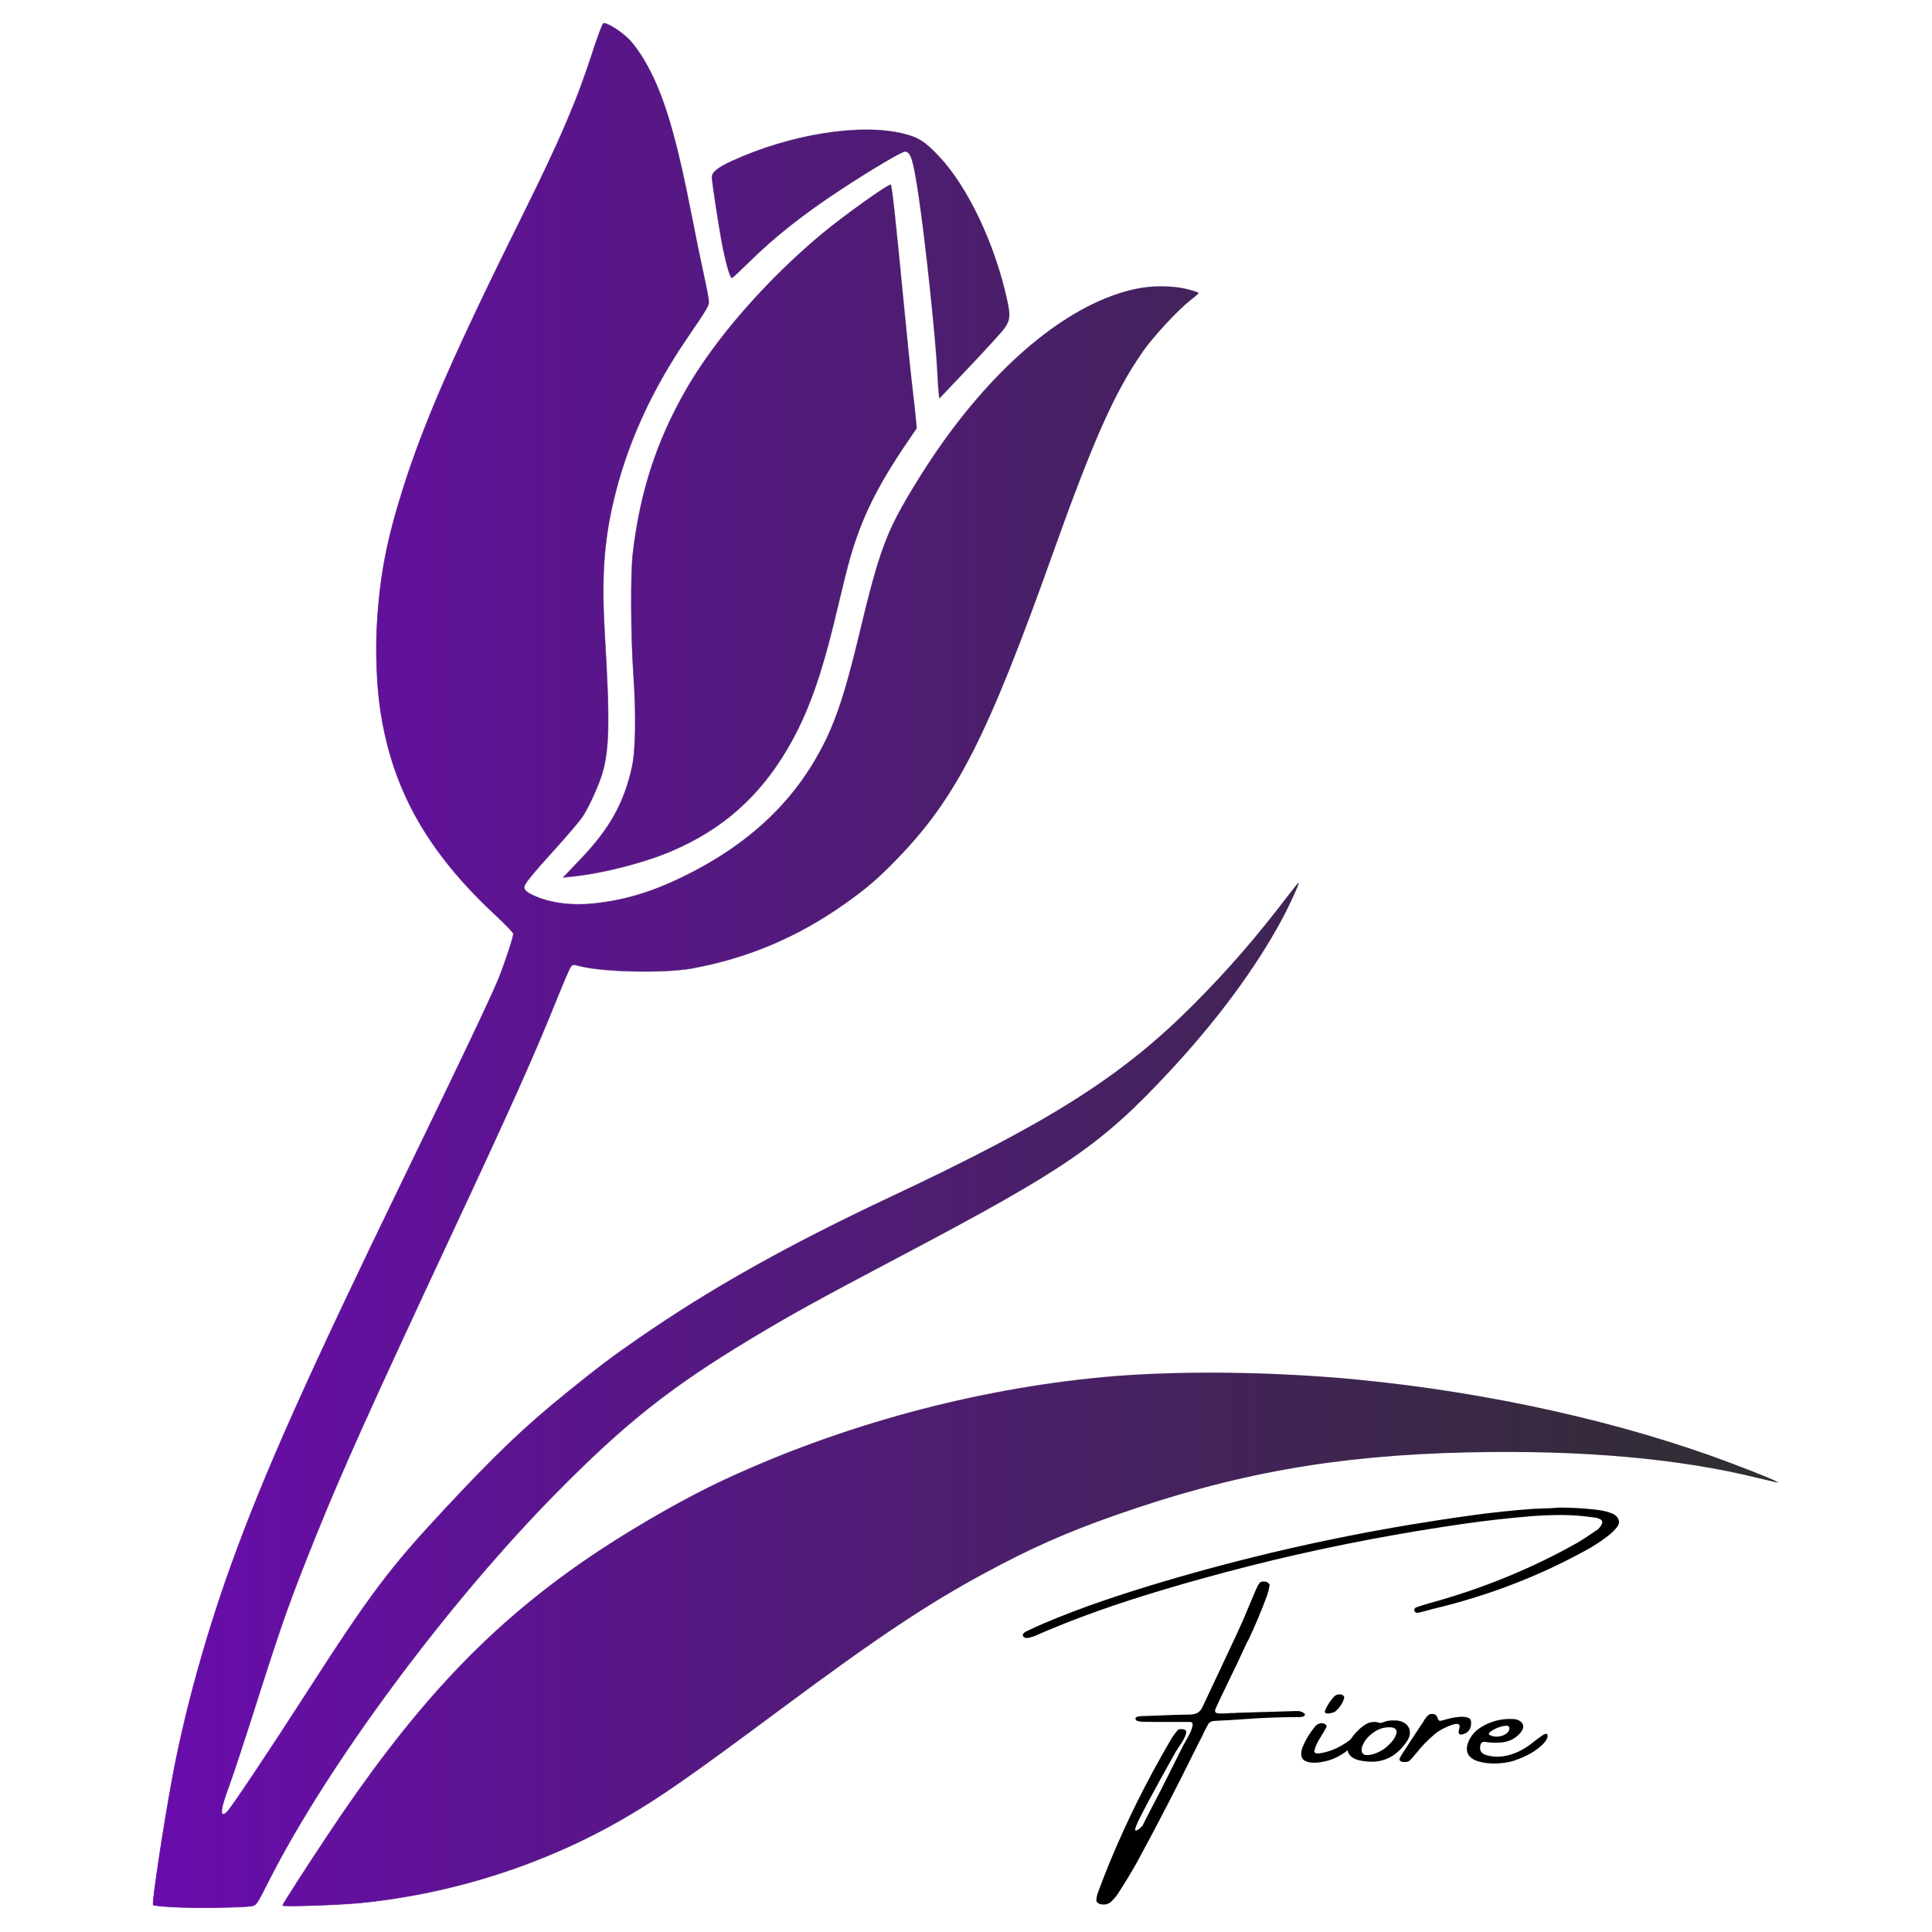
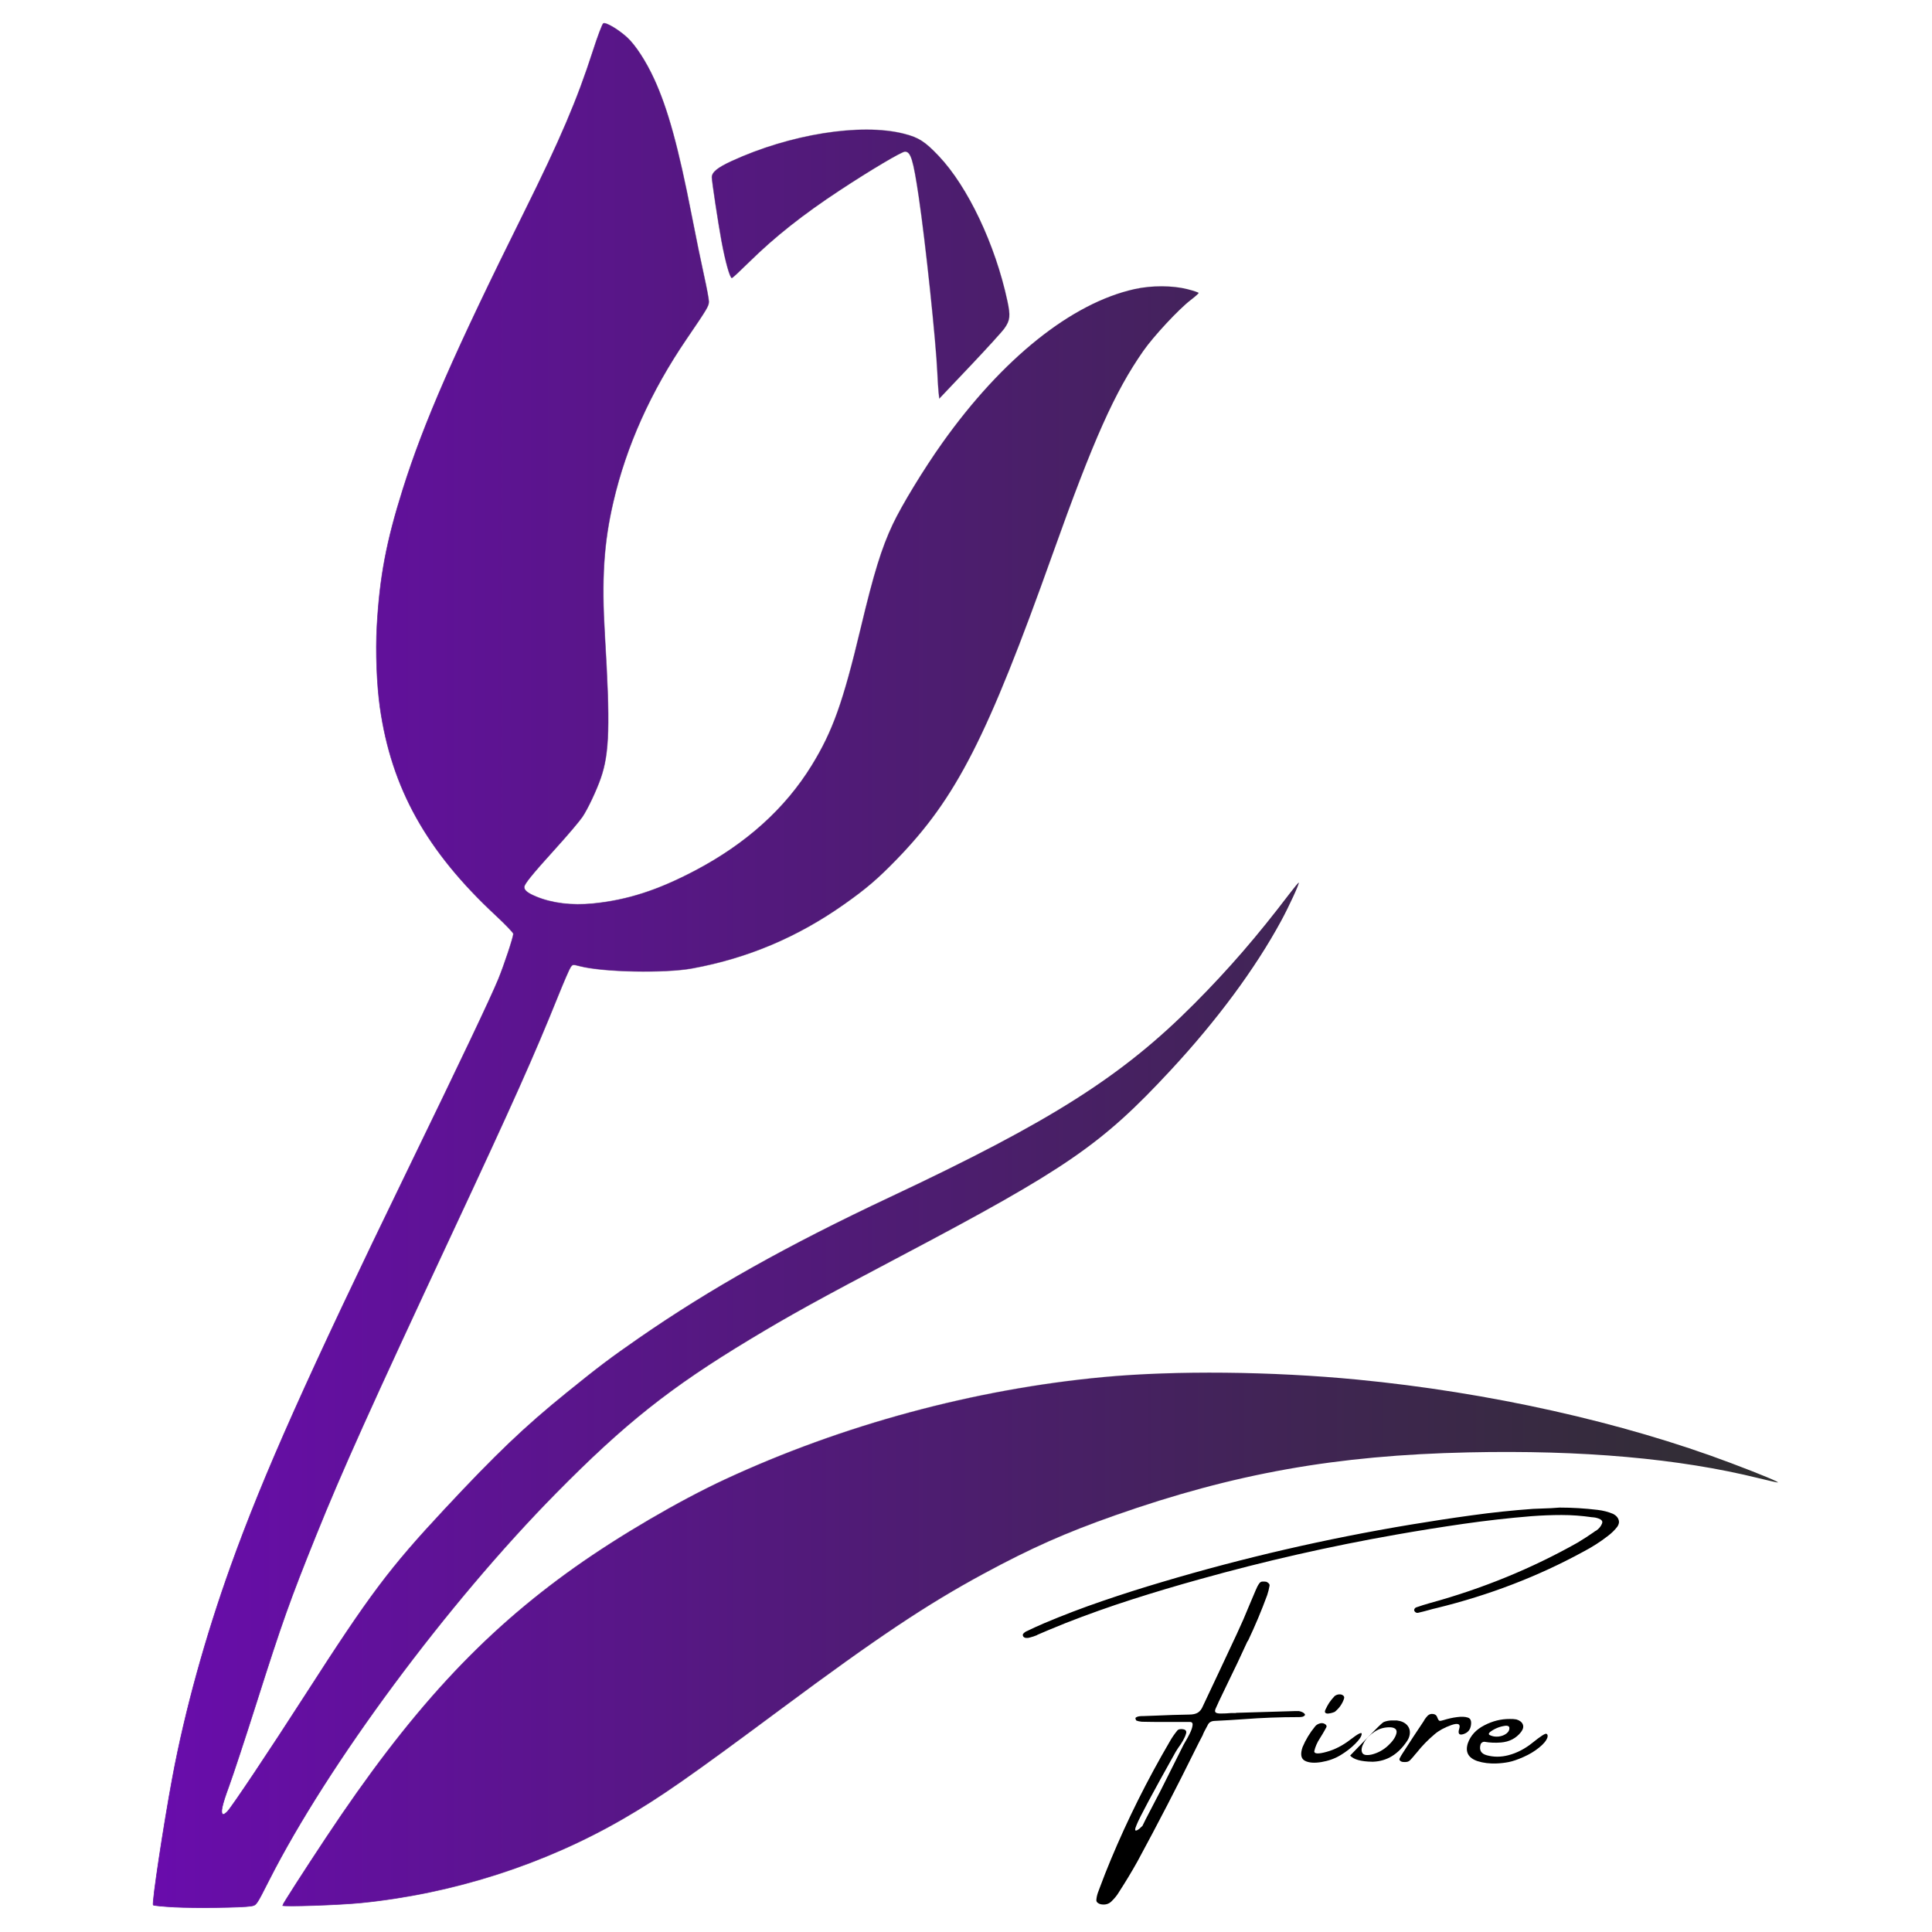
<svg xmlns="http://www.w3.org/2000/svg" xmlns:ns1="http://www.inkscape.org/namespaces/inkscape" xmlns:ns2="http://sodipodi.sourceforge.net/DTD/sodipodi-0.dtd" xmlns:xlink="http://www.w3.org/1999/xlink" width="512" height="512" viewBox="0 0 512 512" id="svg1" ns1:version="1.3.2 (091e20e, 2023-11-25, custom)" ns2:docname="Site Icon.svg">
  <defs id="defs1">
    <linearGradient id="linearGradient4" ns1:collect="always">
      <stop style="stop-color:#690cac;stop-opacity:1;" offset="0" id="stop4" />
      <stop style="stop-color:#2f2f2f;stop-opacity:1;" offset="1" id="stop5" />
    </linearGradient>
    <linearGradient ns1:collect="always" xlink:href="#linearGradient73" id="linearGradient74" x1="47.969" y1="185.57" x2="366.082" y2="185.57" gradientUnits="userSpaceOnUse" gradientTransform="translate(15.977,-2.289)" />
    <linearGradient id="linearGradient73" ns1:collect="always">
      <stop style="stop-color:#690cac;stop-opacity:1;" offset="0" id="stop73" />
      <stop style="stop-color:#222222;stop-opacity:0;" offset="1" id="stop74" />
    </linearGradient>
    <linearGradient ns1:collect="always" xlink:href="#linearGradient73" id="linearGradient1" gradientUnits="userSpaceOnUse" x1="47.969" y1="185.57" x2="366.082" y2="185.57" gradientTransform="translate(15.977,-2.289)" />
    <linearGradient ns1:collect="always" xlink:href="#linearGradient73" id="linearGradient2" gradientUnits="userSpaceOnUse" x1="47.969" y1="185.57" x2="366.082" y2="185.57" gradientTransform="translate(15.977,-2.289)" />
    <linearGradient ns1:collect="always" xlink:href="#linearGradient73" id="linearGradient3" gradientUnits="userSpaceOnUse" x1="47.969" y1="185.57" x2="366.082" y2="185.57" gradientTransform="translate(15.977,-2.289)" />
    <linearGradient ns1:collect="always" xlink:href="#linearGradient4" id="linearGradient5" x1="79.936" y1="245.137" x2="504.086" y2="245.137" gradientUnits="userSpaceOnUse" />
    <linearGradient ns1:collect="always" xlink:href="#linearGradient4" id="linearGradient18" gradientUnits="userSpaceOnUse" x1="79.936" y1="245.137" x2="504.086" y2="245.137" />
    <linearGradient ns1:collect="always" xlink:href="#linearGradient4" id="linearGradient19" gradientUnits="userSpaceOnUse" x1="79.936" y1="245.137" x2="504.086" y2="245.137" />
    <linearGradient ns1:collect="always" xlink:href="#linearGradient4" id="linearGradient20" gradientUnits="userSpaceOnUse" x1="79.936" y1="245.137" x2="504.086" y2="245.137" />
    <linearGradient ns1:collect="always" xlink:href="#linearGradient4" id="linearGradient21" gradientUnits="userSpaceOnUse" x1="79.936" y1="245.137" x2="504.086" y2="245.137" />
  </defs>
  <g ns1:label="Layer 1" ns1:groupmode="layer" id="layer1" transform="matrix(2.631,0,0,2.631,-9.225,-7.841)">
    <g id="g3" ns1:label="Logo" transform="matrix(0.386,0,0,0.408,-11.955,0.21)" style="fill:url(#linearGradient5)">
-       <path style="display:inline;fill:url(#linearGradient18);fill-opacity:1;fill-rule:nonzero;stroke:url(#linearGradient1);stroke-width:0.162;stroke-dasharray:none;paint-order:markers fill stroke" d="m 191.71,218.757 c 7.47,-7.412 11.19,-13.744 13.266,-22.583 0.961,-4.09 1.11,-13.196 0.377,-22.959 -0.679,-9.037 -0.77,-24.678 -0.172,-29.622 1.829,-15.129 6.145,-27.76 13.839,-40.498 7.549,-12.497 20.783,-26.894 35.276,-38.377 5.738,-4.546 17.819,-12.718 18.215,-12.321 0.286,0.286 1.286,8.911 3.086,26.602 0.96,9.44 2.081,19.831 2.49,23.092 0.409,3.261 0.839,6.94 0.955,8.175 l 0.211,2.246 -2.644,3.683 c -7.727,10.762 -11.749,18.509 -14.757,28.428 -0.609,2.008 -2.156,7.864 -3.438,13.013 -3.967,15.936 -7.527,25.361 -12.805,33.893 -7.396,11.957 -17.072,20.043 -30.397,25.4 -7.181,2.887 -17.91,5.478 -25.863,6.244 l -2.314,0.223 z" id="path30" />
      <path style="display:inline;fill:url(#linearGradient19);fill-opacity:1;fill-rule:nonzero;stroke:url(#linearGradient2);stroke-width:0.162;stroke-dasharray:none;paint-order:markers fill stroke" d="m 85.584,477.602 c -2.907,-0.144 -5.397,-0.374 -5.533,-0.51 -0.389,-0.389 2.698,-19.735 5.042,-31.596 3.224,-16.31 8.548,-34.554 15.206,-52.105 8.55,-22.538 20.01,-46.812 46.125,-97.69 14.055,-27.382 21.661,-42.534 23.659,-47.129 1.514,-3.48 3.935,-10.385 3.943,-11.243 0.003,-0.278 -2.028,-2.292 -4.513,-4.476 -18.14,-15.944 -27.294,-31.487 -30.29,-51.433 -0.841,-5.602 -1.169,-13.695 -0.806,-19.934 0.709,-12.193 2.457,-20.966 6.746,-33.853 5.517,-16.577 13.469,-33.762 31.674,-68.447 9.422,-17.951 13.845,-27.761 17.93,-39.759 1.242,-3.65 2.443,-6.666 2.723,-6.842 0.587,-0.371 3.877,1.459 6.16,3.426 2.192,1.889 4.934,5.867 7.068,10.254 3.582,7.365 6.351,16.878 9.81,33.701 1.059,5.149 2.504,11.819 3.213,14.822 0.708,3.003 1.283,5.91 1.276,6.458 -0.013,1.099 -0.393,1.702 -5.8,9.205 -9.361,12.989 -15.732,26.398 -19.144,40.294 -2.491,10.144 -3.083,19.039 -2.197,32.978 1.404,22.078 1.193,28.992 -1.072,35.162 -1.134,3.088 -3.415,7.649 -4.784,9.564 -0.757,1.059 -3.799,4.453 -6.759,7.543 -6.357,6.634 -8.422,9.036 -8.422,9.797 0,0.819 0.899,1.502 3.128,2.376 4.17,1.634 9.29,2.223 14.814,1.705 8.959,-0.841 16.949,-3.283 26.739,-8.172 13.297,-6.641 23.456,-15.314 30.342,-25.903 5.502,-8.462 8.172,-15.535 12.817,-33.957 3.414,-13.541 5.428,-19.716 8.339,-25.567 2.356,-4.737 8.125,-13.697 12.964,-20.135 15.659,-20.835 33.674,-34.484 50.1,-37.959 4.45,-0.941 9.93,-0.933 13.867,0.021 1.588,0.385 2.886,0.801 2.886,0.925 0,0.124 -0.948,0.914 -2.106,1.756 -3.116,2.264 -9.651,8.905 -12.33,12.531 -7.455,10.09 -13.006,21.848 -23.678,50.152 -17.073,45.281 -25.133,60.207 -40.723,75.405 -4.882,4.76 -7.971,7.258 -13.686,11.067 -12.197,8.131 -25.17,13.308 -39.63,15.817 -7.152,1.241 -23.258,0.934 -29.323,-0.558 -1.83,-0.45 -1.872,-0.445 -2.411,0.255 -0.302,0.392 -1.802,3.662 -3.335,7.266 -6.139,14.435 -11.834,26.486 -27.576,58.353 -21.29,43.099 -28.814,58.91 -35.498,74.602 -6.868,16.122 -8.855,21.406 -15.6,41.481 -2.883,8.581 -6.099,17.809 -7.145,20.507 -1.838,4.737 -2.251,6.546 -1.587,6.956 0.174,0.107 0.707,-0.2 1.186,-0.684 1.262,-1.273 11.031,-15.109 20.34,-28.807 16.894,-24.86 21.902,-31.174 36.348,-45.834 13.464,-13.663 20.808,-20.294 31.862,-28.768 8.295,-6.359 11.454,-8.615 18.897,-13.492 18.604,-12.191 38.733,-22.884 65.537,-34.813 42.084,-18.73 60.547,-29.838 79.364,-47.748 8.954,-8.522 16.315,-16.575 24.786,-27.114 1.273,-1.583 2.369,-2.824 2.437,-2.757 0.209,0.209 -2.527,5.83 -4.582,9.414 -6.775,11.813 -16.756,24.573 -28.875,36.915 -18.021,18.351 -27.05,24.23 -70.526,45.916 -21.677,10.813 -28.785,14.524 -39.318,20.533 -20.742,11.832 -32.597,20.733 -50.529,37.939 -28.462,27.31 -59.525,66.95 -74.856,95.525 -3.387,6.314 -3.298,6.192 -4.741,6.426 -2.233,0.361 -14.534,0.509 -19.951,0.241 z" id="path31" />
      <path style="display:inline;fill:url(#linearGradient20);fill-opacity:1;fill-rule:nonzero;stroke:url(#linearGradient3);stroke-width:0.162;stroke-dasharray:none;paint-order:markers fill stroke" d="m 285.006,103.779 c -0.092,-0.756 -0.244,-2.99 -0.337,-4.964 -0.369,-7.852 -3.09,-32.199 -4.857,-43.461 -1.44,-9.175 -2.079,-11.148 -3.609,-11.148 -0.871,0 -8.994,4.559 -16.983,9.531 -9.674,6.021 -16.978,11.488 -23.716,17.753 -2.317,2.154 -4.321,3.917 -4.454,3.919 -0.508,0.005 -1.686,-3.96 -2.688,-9.047 -0.851,-4.322 -2.531,-14.812 -2.531,-15.804 0,-1.239 1.45,-2.365 5.088,-3.953 15.291,-6.674 33.771,-9.467 44.963,-6.796 3.884,0.927 5.502,1.902 9.102,5.485 7.613,7.576 14.79,21.907 17.937,35.818 0.827,3.654 0.703,4.747 -0.758,6.715 -0.6,0.809 -4.669,5.038 -9.041,9.399 l -7.949,7.929 z" id="path32" />
      <path style="display:inline;fill:url(#linearGradient21);fill-opacity:1;fill-rule:nonzero;stroke:url(#linearGradient74);stroke-width:0.162;stroke-dasharray:none;paint-order:markers fill stroke" d="m 113.805,477.202 c 0,-0.268 5.526,-8.41 11.348,-16.72 21.815,-31.136 40.525,-50.367 64.948,-66.757 11.655,-7.821 27.17,-16.412 39.162,-21.684 30.63,-13.466 65.146,-22.298 98.764,-25.272 18.729,-1.657 43.916,-1.426 66.155,0.607 34.38,3.143 69.287,10.516 97.516,20.599 7.761,2.772 12.892,4.785 12.254,4.808 -0.211,0.007 -2.458,-0.472 -4.993,-1.066 -20.745,-4.858 -46.024,-6.982 -75.756,-6.365 -34.477,0.716 -61.108,5.203 -92.191,15.536 -12.87,4.278 -21.883,8.06 -34.189,14.346 -14.854,7.588 -27.807,15.76 -52.662,33.223 -24.458,17.184 -31.781,22.012 -41.355,27.264 -20.635,11.319 -44.417,18.547 -68.561,20.836 -5.613,0.532 -20.439,1 -20.439,0.644 z" id="path33" />
    </g>
    <g id="g22" transform="matrix(0.897,0,0,0.747,-77.258,-12.504)">
      <g fill="#000000" fill-opacity="1" id="g9">
        <g transform="translate(204.837,261.358)" id="g8" style="display:inline">
          <g id="g7">
            <path d="m 66.359,-36.484 c 0.312,0.199 0.508,0.453 0.594,0.766 0.094,0.312 0.047,0.633 -0.141,0.953 -0.293,0.461 -0.648,0.875 -1.062,1.25 -0.836,0.781 -1.758,1.492 -2.766,2.125 -5.094,3.336 -10.586,5.867 -16.469,7.594 -0.273,0.074 -0.543,0.156 -0.812,0.25 -0.398,0.137 -0.805,0.262 -1.219,0.375 -0.117,0.043 -0.219,0.027 -0.312,-0.047 -0.094,-0.07 -0.152,-0.172 -0.172,-0.297 0,-0.062 0.02,-0.133 0.062,-0.219 0.051,-0.082 0.109,-0.133 0.172,-0.156 0.488,-0.207 1,-0.398 1.531,-0.578 5.906,-1.945 11.438,-4.664 16.594,-8.156 0.633,-0.457 1.242,-0.93 1.828,-1.422 0.07,-0.082 0.16,-0.148 0.266,-0.203 0.301,-0.25 0.516,-0.562 0.641,-0.938 0.082,-0.227 0.02,-0.422 -0.188,-0.578 -0.242,-0.145 -0.5,-0.234 -0.781,-0.266 -0.055,0 -0.109,-0.004 -0.172,-0.016 -1.125,-0.195 -2.258,-0.297 -3.391,-0.297 -1.125,0 -2.25,0.055 -3.375,0.156 -2.555,0.25 -5.094,0.594 -7.625,1.031 -2.531,0.438 -5.055,0.922 -7.562,1.453 -7.461,1.574 -14.797,3.574 -22.016,6 -2.574,0.855 -5.121,1.766 -7.641,2.734 C 9.82,-24 7.332,-22.938 4.875,-21.781 c -0.668,0.336 -1.336,0.664 -2,0.984 -0.355,0.188 -0.719,0.375 -1.094,0.562 -0.062,0.023 -0.109,0.055 -0.141,0.094 -0.25,0.125 -0.512,0.23 -0.781,0.312 -0.137,0.055 -0.277,0.074 -0.422,0.062 -0.137,-0.008 -0.246,-0.07 -0.328,-0.188 -0.074,-0.156 -0.074,-0.285 0,-0.391 0.082,-0.113 0.188,-0.211 0.312,-0.297 0.02,-0.008 0.051,-0.023 0.094,-0.047 0.625,-0.363 1.27,-0.719 1.938,-1.062 2.133,-1.082 4.305,-2.078 6.516,-2.984 2.219,-0.914 4.461,-1.773 6.734,-2.578 9.113,-3.258 18.414,-5.836 27.906,-7.734 2.281,-0.457 4.562,-0.875 6.844,-1.25 2.289,-0.383 4.594,-0.676 6.906,-0.875 0.664,-0.031 1.344,-0.062 2.031,-0.094 0.301,-0.031 0.613,-0.055 0.938,-0.078 1.426,0 2.852,0.105 4.281,0.312 0.613,0.086 1.195,0.266 1.75,0.547 z M 31.062,-9.906 c 0.133,0.031 0.258,0.078 0.375,0.141 0.113,0.062 0.195,0.137 0.25,0.219 0.062,0.074 0.07,0.148 0.031,0.219 -0.094,0.117 -0.203,0.184 -0.328,0.203 -0.117,0.023 -0.23,0.031 -0.344,0.031 -0.031,0 -0.055,0 -0.062,0 -2.043,0 -4.09,0.094 -6.141,0.281 -1.086,0.094 -2.18,0.172 -3.281,0.234 -0.367,0.023 -0.617,0.215 -0.75,0.578 -0.117,0.281 -0.242,0.562 -0.375,0.844 -0.074,0.168 -0.137,0.34 -0.188,0.516 -0.273,0.617 -0.527,1.215 -0.766,1.797 C 17.391,0.25 15.207,5.312 12.938,10.344 c -0.648,1.395 -1.336,2.766 -2.062,4.109 0,0.02 -0.012,0.039 -0.031,0.062 -0.219,0.438 -0.5,0.852 -0.844,1.25 -0.312,0.363 -0.715,0.488 -1.203,0.375 C 8.66,16.098 8.547,16.031 8.453,15.938 8.359,15.844 8.312,15.723 8.312,15.578 8.332,15.242 8.391,14.914 8.484,14.594 8.555,14.375 8.629,14.141 8.703,13.891 9.086,12.648 9.492,11.41 9.922,10.172 11.816,4.711 14.031,-0.613 16.562,-5.812 c 0.227,-0.488 0.504,-0.973 0.828,-1.453 0.07,-0.113 0.18,-0.18 0.328,-0.203 C 17.863,-7.488 18,-7.477 18.125,-7.438 c 0.238,0.074 0.328,0.258 0.266,0.547 -0.062,0.281 -0.184,0.609 -0.359,0.984 -0.18,0.367 -0.355,0.688 -0.531,0.969 -0.137,0.242 -0.23,0.418 -0.281,0.531 -2.617,5.613 -4.074,8.883 -4.375,9.812 -0.117,0.32 -0.172,0.539 -0.172,0.656 0,0.113 0.035,0.16 0.109,0.141 0.082,-0.023 0.172,-0.074 0.266,-0.156 0.102,-0.086 0.191,-0.18 0.266,-0.281 0.082,-0.094 0.141,-0.156 0.172,-0.188 0.113,-0.281 0.234,-0.574 0.359,-0.875 C 14.27,3.723 14.691,2.75 15.109,1.781 c 0.125,-0.293 0.25,-0.578 0.375,-0.859 C 16.367,-1.191 17.25,-3.301 18.125,-5.406 c 0.039,-0.082 0.098,-0.203 0.172,-0.359 0.156,-0.301 0.316,-0.656 0.484,-1.062 0.176,-0.406 0.285,-0.77 0.328,-1.094 0.051,-0.32 -0.027,-0.492 -0.234,-0.516 -0.438,0 -0.875,0 -1.312,0 -0.293,0 -0.578,0 -0.859,0 -0.242,0 -0.496,0 -0.766,0 -0.844,0 -1.684,-0.008 -2.516,-0.031 -0.23,-0.02 -0.438,-0.078 -0.625,-0.172 -0.023,-0.02 -0.039,-0.051 -0.047,-0.094 -0.012,-0.051 -0.027,-0.109 -0.047,-0.172 0,-0.008 0,-0.023 0,-0.047 0,-0.02 0.008,-0.039 0.031,-0.062 0.02,-0.02 0.039,-0.039 0.062,-0.062 0.113,-0.07 0.223,-0.113 0.328,-0.125 0.113,-0.02 0.234,-0.031 0.359,-0.031 0.031,0 0.066,0 0.109,0 0.469,-0.02 0.941,-0.039 1.422,-0.062 1.238,-0.07 2.477,-0.117 3.719,-0.141 0.414,0 0.742,-0.086 0.984,-0.266 0.238,-0.188 0.422,-0.469 0.547,-0.844 0.613,-1.582 1.234,-3.16 1.859,-4.734 0.664,-1.688 1.32,-3.367 1.969,-5.047 0.5,-1.281 0.969,-2.57 1.406,-3.875 0.238,-0.688 0.484,-1.379 0.734,-2.078 0,-0.02 0.008,-0.039 0.031,-0.062 0.094,-0.301 0.219,-0.578 0.375,-0.828 0.094,-0.133 0.207,-0.203 0.344,-0.203 0.133,-0.008 0.273,0 0.422,0.031 0.113,0.062 0.203,0.137 0.266,0.219 0.07,0.086 0.102,0.184 0.094,0.297 -0.062,0.438 -0.152,0.867 -0.266,1.281 -0.637,2.086 -1.352,4.125 -2.141,6.125 -0.043,0.055 -0.074,0.105 -0.094,0.156 -0.719,1.898 -1.461,3.773 -2.219,5.625 -0.344,0.855 -0.688,1.715 -1.031,2.578 0,0.012 0,0.016 0,0.016 -0.094,0.25 -0.195,0.512 -0.297,0.781 -0.094,0.242 -0.102,0.418 -0.016,0.531 0.094,0.105 0.281,0.156 0.562,0.156 0.383,0 0.766,-0.02 1.141,-0.062 0.176,0 0.352,0 0.531,0 0.031,0 0.055,-0.008 0.078,-0.031 2.188,-0.07 4.363,-0.148 6.531,-0.234 0.176,-0.008 0.348,-0.008 0.516,0 z m 0,0" id="path6" ns1:label="path6" />
          </g>
        </g>
      </g>
      <g fill="#000000" fill-opacity="1" id="g12">
        <g transform="translate(237.04,261.358)" id="g11">
          <g id="g10">
            <path d="M 5.156,-5.469 C 4.695,-4.914 4.148,-4.41 3.516,-3.953 2.879,-3.492 2.164,-3.188 1.375,-3.031 0.582,-2.875 -0.031,-2.93 -0.469,-3.203 c -0.445,-0.281 -0.535,-0.895 -0.266,-1.844 0.344,-0.988 0.816,-1.926 1.422,-2.812 0.133,-0.195 0.332,-0.332 0.594,-0.406 0.188,-0.039 0.352,-0.004 0.5,0.109 0.145,0.105 0.203,0.234 0.172,0.391 -0.137,0.312 -0.281,0.625 -0.438,0.938 -0.156,0.312 -0.262,0.516 -0.312,0.609 -0.305,0.555 -0.512,1.133 -0.625,1.734 0,0.355 0.457,0.383 1.375,0.078 0.926,-0.301 1.828,-0.859 2.703,-1.672 0.875,-0.812 1.289,-1.051 1.25,-0.719 C 5.875,-6.461 5.625,-6.02 5.156,-5.469 Z M 2.891,-9.812 C 2.848,-9.781 2.758,-9.738 2.625,-9.688 2.488,-9.633 2.344,-9.598 2.188,-9.578 2.039,-9.555 1.926,-9.582 1.844,-9.656 1.758,-9.727 1.754,-9.867 1.828,-10.078 c 0.133,-0.352 0.273,-0.664 0.422,-0.938 0.156,-0.281 0.359,-0.582 0.609,-0.906 0.156,-0.145 0.32,-0.223 0.5,-0.234 0.188,-0.02 0.336,0.027 0.453,0.141 0.125,0.105 0.16,0.25 0.109,0.438 -0.188,0.688 -0.531,1.277 -1.031,1.766 z m 0,0" id="path9" />
          </g>
        </g>
      </g>
      <g fill="#000000" fill-opacity="1" id="g15">
        <g transform="translate(242.1,261.358)" id="g14">
          <g id="g13">
-             <path d="M 2.062,-3.078 H 2.031 C 0.77,-3.098 -0.055,-3.375 -0.453,-3.906 c -0.395,-0.539 -0.379,-1.266 0.047,-2.172 0.367,-0.676 0.82,-1.27 1.375,-1.781 0.195,-0.176 0.395,-0.316 0.594,-0.422 0.195,-0.102 0.422,-0.156 0.672,-0.156 0.145,-0.02 0.312,0.008 0.5,0.078 0.062,0.023 0.125,0.043 0.188,0.062 C 3.066,-8.316 3.207,-8.363 3.344,-8.438 3.383,-8.457 3.43,-8.477 3.484,-8.5 3.773,-8.613 4.082,-8.66 4.406,-8.641 c 0.125,0 0.254,0 0.391,0 0.508,0.074 0.895,0.289 1.156,0.641 0.258,0.355 0.352,0.781 0.281,1.281 -0.043,0.305 -0.141,0.59 -0.297,0.859 -0.992,1.781 -2.258,2.711 -3.797,2.781 z M 4.109,-7.719 C 3.43,-7.75 2.828,-7.551 2.297,-7.125 c -0.531,0.418 -0.93,0.902 -1.188,1.453 -0.262,0.543 -0.336,0.992 -0.219,1.344 0.113,0.344 0.473,0.438 1.078,0.281 0.688,-0.207 1.289,-0.598 1.812,-1.172 0.52,-0.57 0.836,-1.113 0.953,-1.625 0.125,-0.52 -0.086,-0.812 -0.625,-0.875 z m 0,0" id="path12" />
+             <path d="M 2.062,-3.078 H 2.031 C 0.77,-3.098 -0.055,-3.375 -0.453,-3.906 C 3.066,-8.316 3.207,-8.363 3.344,-8.438 3.383,-8.457 3.43,-8.477 3.484,-8.5 3.773,-8.613 4.082,-8.66 4.406,-8.641 c 0.125,0 0.254,0 0.391,0 0.508,0.074 0.895,0.289 1.156,0.641 0.258,0.355 0.352,0.781 0.281,1.281 -0.043,0.305 -0.141,0.59 -0.297,0.859 -0.992,1.781 -2.258,2.711 -3.797,2.781 z M 4.109,-7.719 C 3.43,-7.75 2.828,-7.551 2.297,-7.125 c -0.531,0.418 -0.93,0.902 -1.188,1.453 -0.262,0.543 -0.336,0.992 -0.219,1.344 0.113,0.344 0.473,0.438 1.078,0.281 0.688,-0.207 1.289,-0.598 1.812,-1.172 0.52,-0.57 0.836,-1.113 0.953,-1.625 0.125,-0.52 -0.086,-0.812 -0.625,-0.875 z m 0,0" id="path12" />
          </g>
        </g>
      </g>
      <g fill="#000000" fill-opacity="1" id="g18">
        <g transform="translate(248.99,261.358)" id="g17">
          <g id="g16">
            <path d="M 6.219,-7.969 C 6.145,-7.375 5.863,-6.984 5.375,-6.797 c -0.48,0.18 -0.637,-0.062 -0.469,-0.719 0.176,-0.656 -0.121,-0.82 -0.891,-0.5 -0.762,0.324 -1.387,0.734 -1.875,1.234 -0.762,0.773 -1.438,1.609 -2.031,2.516 -0.055,0.074 -0.102,0.137 -0.141,0.188 -0.164,0.25 -0.336,0.492 -0.516,0.719 -0.113,0.156 -0.242,0.258 -0.391,0.297 -0.156,0.031 -0.312,0.039 -0.469,0.016 -0.145,-0.02 -0.254,-0.078 -0.328,-0.172 -0.082,-0.094 -0.094,-0.207 -0.031,-0.344 0.094,-0.227 0.211,-0.461 0.344,-0.703 0.773,-1.445 1.562,-2.895 2.375,-4.344 0.008,-0.02 0.016,-0.039 0.016,-0.062 0.113,-0.219 0.25,-0.426 0.406,-0.625 0.176,-0.188 0.375,-0.258 0.594,-0.219 0.227,0.031 0.379,0.164 0.453,0.391 0.094,0.305 0.176,0.477 0.25,0.516 0.07,0.043 0.227,0.016 0.469,-0.078 0.52,-0.195 1.023,-0.332 1.516,-0.406 0.5,-0.082 0.906,-0.062 1.219,0.062 0.312,0.117 0.426,0.469 0.344,1.062 z m 0,0" id="path15" />
          </g>
        </g>
      </g>
      <g fill="#000000" fill-opacity="1" id="g21">
        <g transform="translate(255.477,261.358)" id="g20">
          <g id="g19">
            <path d="m 7.391,-4.984 c -0.5,0.492 -1.086,0.914 -1.75,1.266 -0.668,0.355 -1.227,0.586 -1.672,0.688 -0.449,0.105 -0.914,0.168 -1.391,0.188 -0.762,0.031 -1.461,-0.07 -2.094,-0.312 -1.051,-0.426 -1.414,-1.234 -1.094,-2.422 0.305,-1.031 0.914,-1.832 1.844,-2.406 0.926,-0.582 1.879,-0.867 2.859,-0.859 0,0 0.008,0 0.031,0 0.25,-0.008 0.488,0.012 0.719,0.062 0.375,0.137 0.613,0.359 0.719,0.672 0.102,0.312 0.035,0.656 -0.203,1.031 -0.555,0.844 -1.305,1.312 -2.25,1.406 -0.637,0.062 -1.25,0.031 -1.844,-0.094 C 1.16,-5.773 1.062,-5.738 0.969,-5.656 0.883,-5.582 0.832,-5.492 0.812,-5.391 c -0.168,0.75 0.062,1.23 0.688,1.438 0.781,0.262 1.594,0.262 2.438,0 0.969,-0.301 1.883,-0.875 2.75,-1.719 0.875,-0.844 1.379,-1.234 1.516,-1.172 0.133,0.055 0.176,0.215 0.125,0.484 -0.117,0.43 -0.43,0.887 -0.938,1.375 z M 1.875,-7.078 c -0.055,0.062 -0.094,0.133 -0.125,0.203 -0.023,0.074 0.008,0.141 0.094,0.203 0.301,0.18 0.629,0.246 0.984,0.203 0.352,-0.051 0.648,-0.188 0.891,-0.406 0.25,-0.227 0.359,-0.504 0.328,-0.828 C 4.023,-7.805 3.961,-7.875 3.859,-7.906 3.766,-7.938 3.672,-7.941 3.578,-7.922 2.941,-7.816 2.375,-7.535 1.875,-7.078 Z m 0,0" id="path18" />
          </g>
        </g>
      </g>
    </g>
  </g>
</svg>